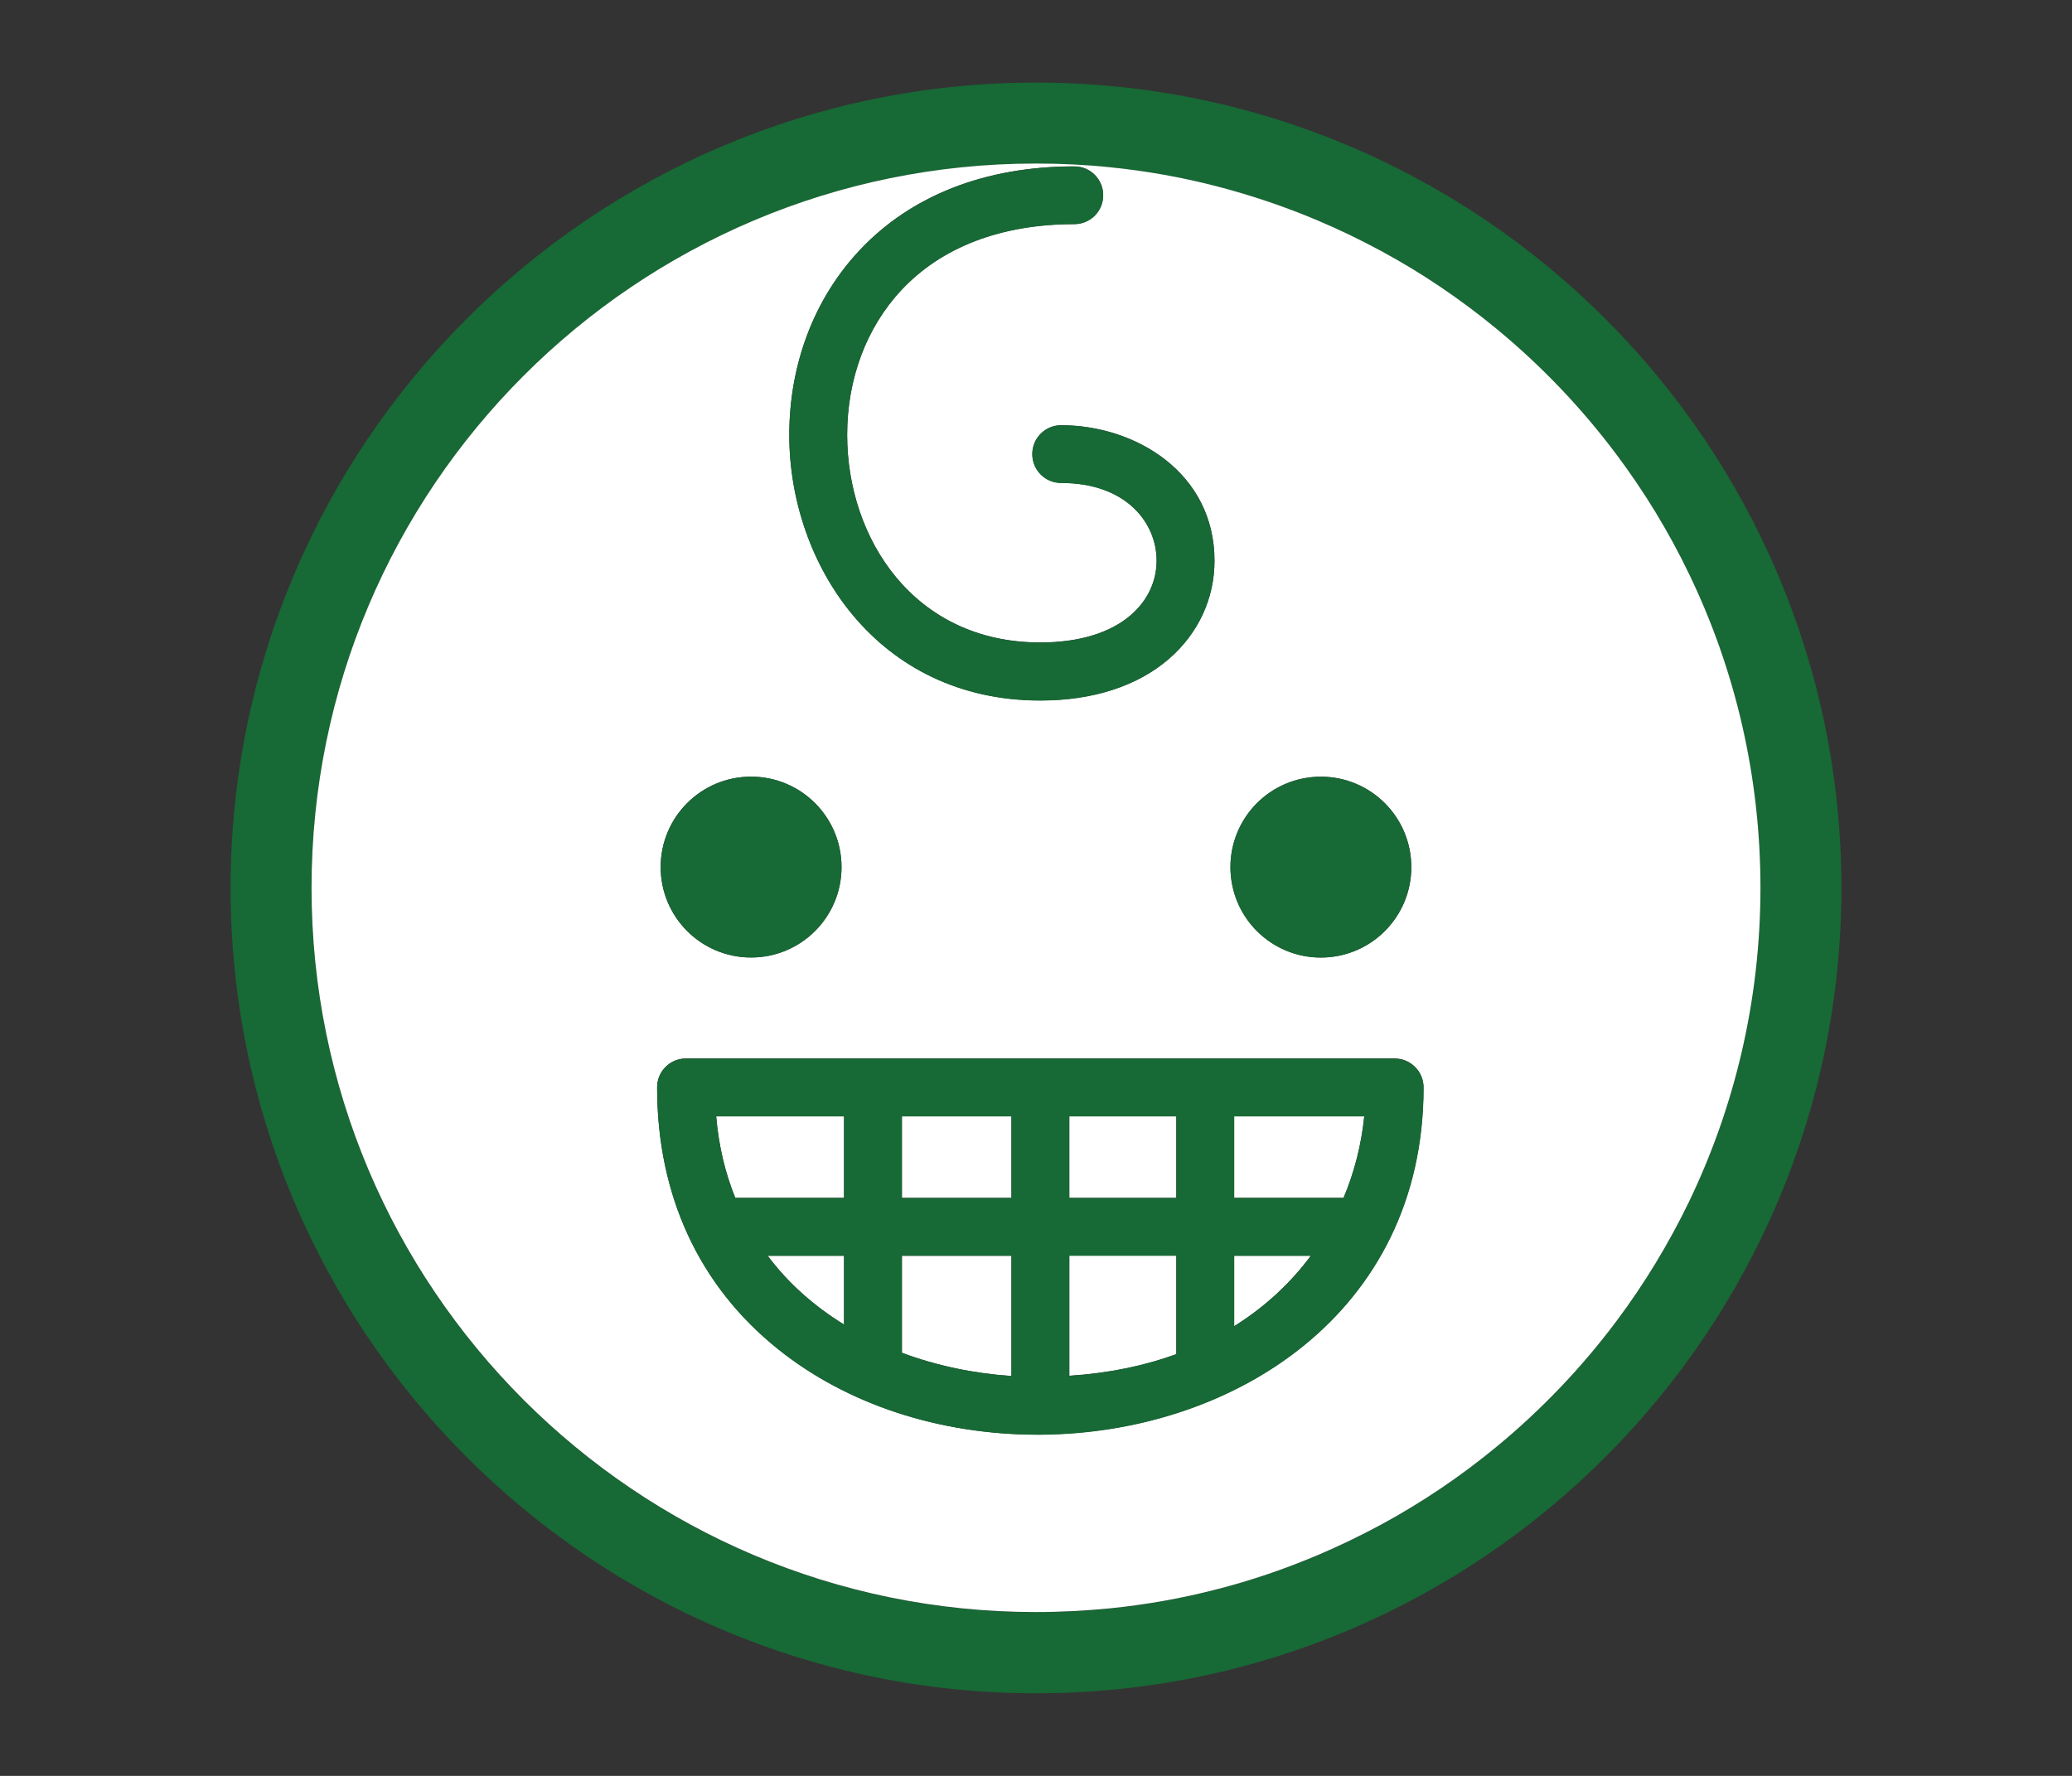
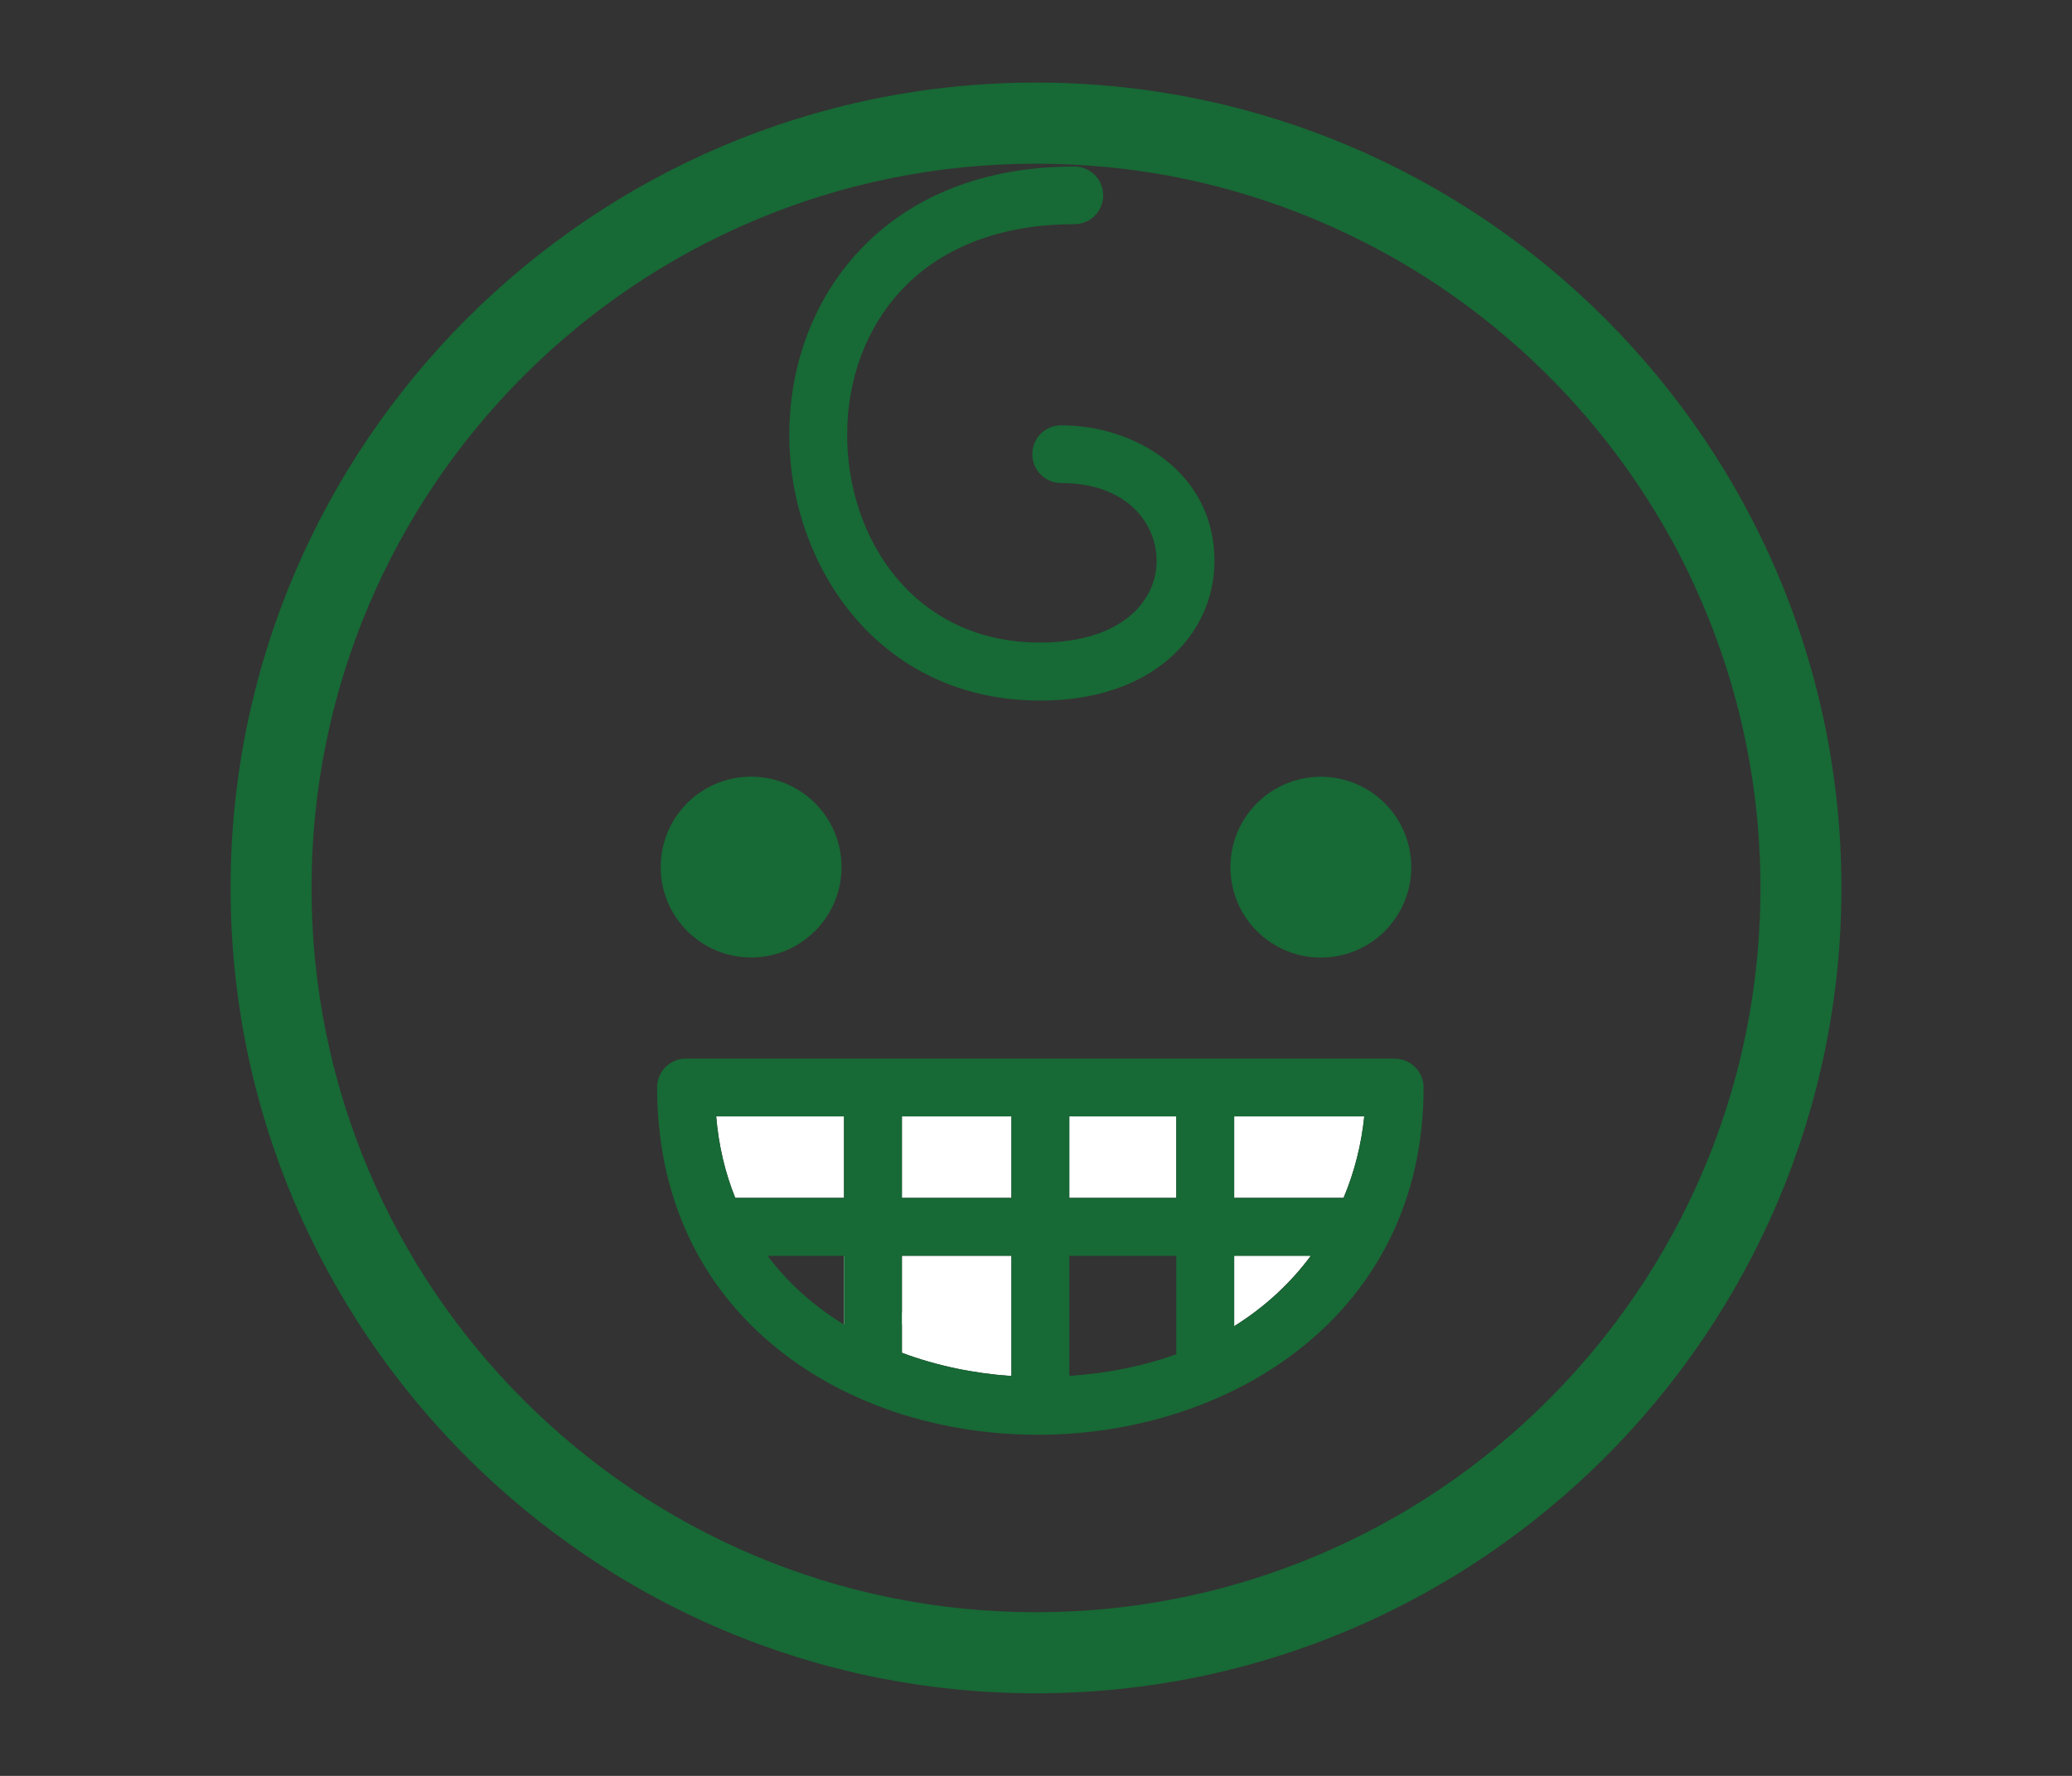
<svg xmlns="http://www.w3.org/2000/svg" id="_レイヤー_4" data-name="レイヤー 4" viewBox="0 0 140 120">
  <rect x="0" y="0" width="140" height="120" fill="#333333" stroke="none" />
  <defs>
    <style>
      .cls-1 {
        fill: #176935;
      }

      .cls-1, .cls-2 {
        stroke-width: 0px;
      }

      .cls-2 {
        fill: #fff;
      }
    </style>
  </defs>
  <path class="cls-1" d="m70,5.58c-30.01,0-54.42,24.41-54.42,54.42s24.41,54.42,54.42,54.42,54.42-24.41,54.42-54.42S100.01,5.58,70,5.58Zm44.12,33.2c3.09,6.42,4.83,13.62,4.83,21.22s-1.73,14.8-4.83,21.22c-1.37,2.85-3.02,5.55-4.9,8.06-2.35,3.14-5.07,5.99-8.09,8.48-1.21,1-2.47,1.94-3.77,2.82-1.3.88-2.65,1.7-4.04,2.45s-2.81,1.44-4.28,2.06c-2.2.93-4.47,1.7-6.82,2.31-2.35.6-4.76,1.04-7.23,1.29-1.65.17-3.31.25-5,.25-27.03,0-48.94-21.91-48.94-48.94S42.97,11.06,70,11.06c1.69,0,3.36.09,5,.25,2.47.25,4.88.68,7.23,1.29s4.62,1.38,6.82,2.31c1.46.62,2.89,1.31,4.28,2.06s2.73,1.57,4.04,2.45c1.3.88,2.56,1.82,3.77,2.82,3.02,2.49,5.74,5.34,8.09,8.48,1.88,2.51,3.52,5.21,4.9,8.06Z" />
  <rect class="cls-2" x="72.25" y="75.43" width="7.23" height="5.51" />
-   <path class="cls-2" d="m72.25,92.96c2.69-.17,5.1-.68,7.23-1.46v-6.66h-7.23v8.11Z" />
  <path class="cls-2" d="m83.39,80.94h7.39c.75-1.78,1.21-3.64,1.4-5.51h-8.79v5.51Z" />
  <rect class="cls-2" x="60.94" y="75.43" width="7.4" height="5.51" />
-   <path class="cls-2" d="m101.13,22.23c-1.21-1-2.47-1.94-3.77-2.82-1.3-.88-2.65-1.7-4.04-2.45s-2.81-1.44-4.28-2.06c-2.2-.93-4.47-1.7-6.82-2.31s-4.76-1.04-7.23-1.29c-1.65-.17-3.31-.25-5-.25-27.03,0-48.94,21.91-48.94,48.94s21.91,48.94,48.94,48.94c1.69,0,3.36-.09,5-.25,2.47-.25,4.88-.68,7.23-1.29,2.35-.6,4.62-1.38,6.82-2.31,1.46-.62,2.89-1.31,4.28-2.06s2.73-1.57,4.04-2.45c1.3-.88,2.56-1.82,3.77-2.82,3.02-2.49,5.74-5.34,8.09-8.48,1.88-2.51,3.52-5.21,4.9-8.06,3.09-6.42,4.83-13.62,4.83-21.22s-1.73-14.8-4.83-21.22c-1.37-2.85-3.02-5.55-4.9-8.06-2.35-3.14-5.07-5.99-8.09-8.48Zm-11.88,30.25c3.37,0,6.11,2.73,6.11,6.11s-2.73,6.11-6.11,6.11-6.11-2.73-6.11-6.11,2.73-6.11,6.11-6.11Zm-31.19-35.55c3.48-3.72,8.5-5.69,14.53-5.69,1.08,0,1.95.87,1.95,1.95s-.87,1.95-1.95,1.95c-4.92,0-8.96,1.54-11.68,4.45-2.37,2.53-3.67,6.01-3.67,9.79,0,6.97,4.48,14.03,13.05,14.03,2.62,0,4.74-.65,6.14-1.87,1.11-.97,1.72-2.26,1.72-3.66,0-2.53-2.02-5.25-6.45-5.25-1.08,0-1.95-.87-1.95-1.95s.87-1.95,1.95-1.95c5.02,0,10.36,3.21,10.36,9.16,0,2.54-1.09,4.89-3.06,6.61-2.13,1.85-5.14,2.83-8.71,2.83-11.02,0-16.96-9.24-16.96-17.94,0-4.78,1.68-9.2,4.73-12.46Zm-7.31,35.55c3.37,0,6.11,2.73,6.11,6.11s-2.73,6.11-6.11,6.11-6.11-2.73-6.11-6.11,2.73-6.11,6.11-6.11Zm19.58,44.46s-.02,0-.04,0c0,0-.02,0-.02,0-.04,0-.08,0-.12,0-6.69,0-12.94-2.05-17.59-5.79-5.34-4.28-8.16-10.4-8.16-17.68,0-1.08.87-1.95,1.95-1.95h47.88c1.08,0,1.95.87,1.95,1.95,0,15.33-12.98,23.39-25.86,23.46Z" />
  <path class="cls-2" d="m49.68,80.94h7.35v-5.51h-8.64c.17,2.02.62,3.85,1.29,5.51Z" />
  <path class="cls-2" d="m60.94,91.41c2.36.88,4.88,1.4,7.4,1.57v-8.12h-7.4v6.56Z" />
-   <path class="cls-2" d="m57.03,89.5v-4.65h-5.16c1.41,1.89,3.18,3.43,5.16,4.65Z" />
+   <path class="cls-2" d="m57.03,89.5v-4.65c1.41,1.89,3.18,3.43,5.16,4.65Z" />
  <path class="cls-2" d="m83.39,89.61c2.11-1.32,3.83-2.94,5.18-4.76h-5.18v4.76Z" />
  <circle class="cls-1" cx="50.75" cy="58.59" r="6.11" />
  <circle class="cls-1" cx="89.25" cy="58.59" r="6.11" transform="translate(-8.07 14.69) rotate(-9)" />
  <path class="cls-1" d="m94.23,71.53h-47.88c-1.08,0-1.95.87-1.95,1.95,0,7.28,2.82,13.4,8.16,17.68,4.65,3.73,10.9,5.79,17.59,5.79.04,0,.08,0,.12,0,0,0,.02,0,.02,0,.01,0,.02,0,.04,0,12.88-.08,25.86-8.13,25.86-23.46,0-1.08-.87-1.95-1.95-1.95Zm-37.2,17.98c-1.98-1.22-3.75-2.76-5.16-4.65h5.16v4.65Zm0-8.56h-7.35c-.67-1.66-1.12-3.49-1.29-5.51h8.64v5.51Zm11.31,12.03c-2.51-.17-5.03-.68-7.4-1.57v-6.56h7.4v8.12Zm0-12.03h-7.4v-5.51h7.4v5.51Zm11.14,10.56c-2.13.77-4.54,1.28-7.23,1.46v-8.11h7.23v6.66Zm0-10.56h-7.23v-5.51h7.23v5.51Zm3.91,8.67v-4.76h5.18c-1.34,1.82-3.07,3.44-5.18,4.76Zm7.39-8.67h-7.39v-5.51h8.79c-.19,1.87-.65,3.73-1.4,5.51Z" />
  <path class="cls-1" d="m70.29,47.34c3.57,0,6.58-.98,8.71-2.83,1.98-1.72,3.06-4.07,3.06-6.61,0-5.95-5.34-9.16-10.36-9.16-1.08,0-1.95.87-1.95,1.95s.87,1.95,1.95,1.95c4.43,0,6.45,2.72,6.45,5.25,0,1.39-.61,2.69-1.72,3.66-1.4,1.22-3.53,1.87-6.14,1.87-8.57,0-13.05-7.06-13.05-14.03,0-3.78,1.3-7.26,3.67-9.79,2.72-2.91,6.76-4.45,11.68-4.45,1.08,0,1.95-.87,1.95-1.95s-.87-1.95-1.95-1.95c-6.03,0-11.05,1.97-14.53,5.69-3.05,3.26-4.73,7.68-4.73,12.46,0,8.7,5.94,17.94,16.96,17.94Z" />
</svg>